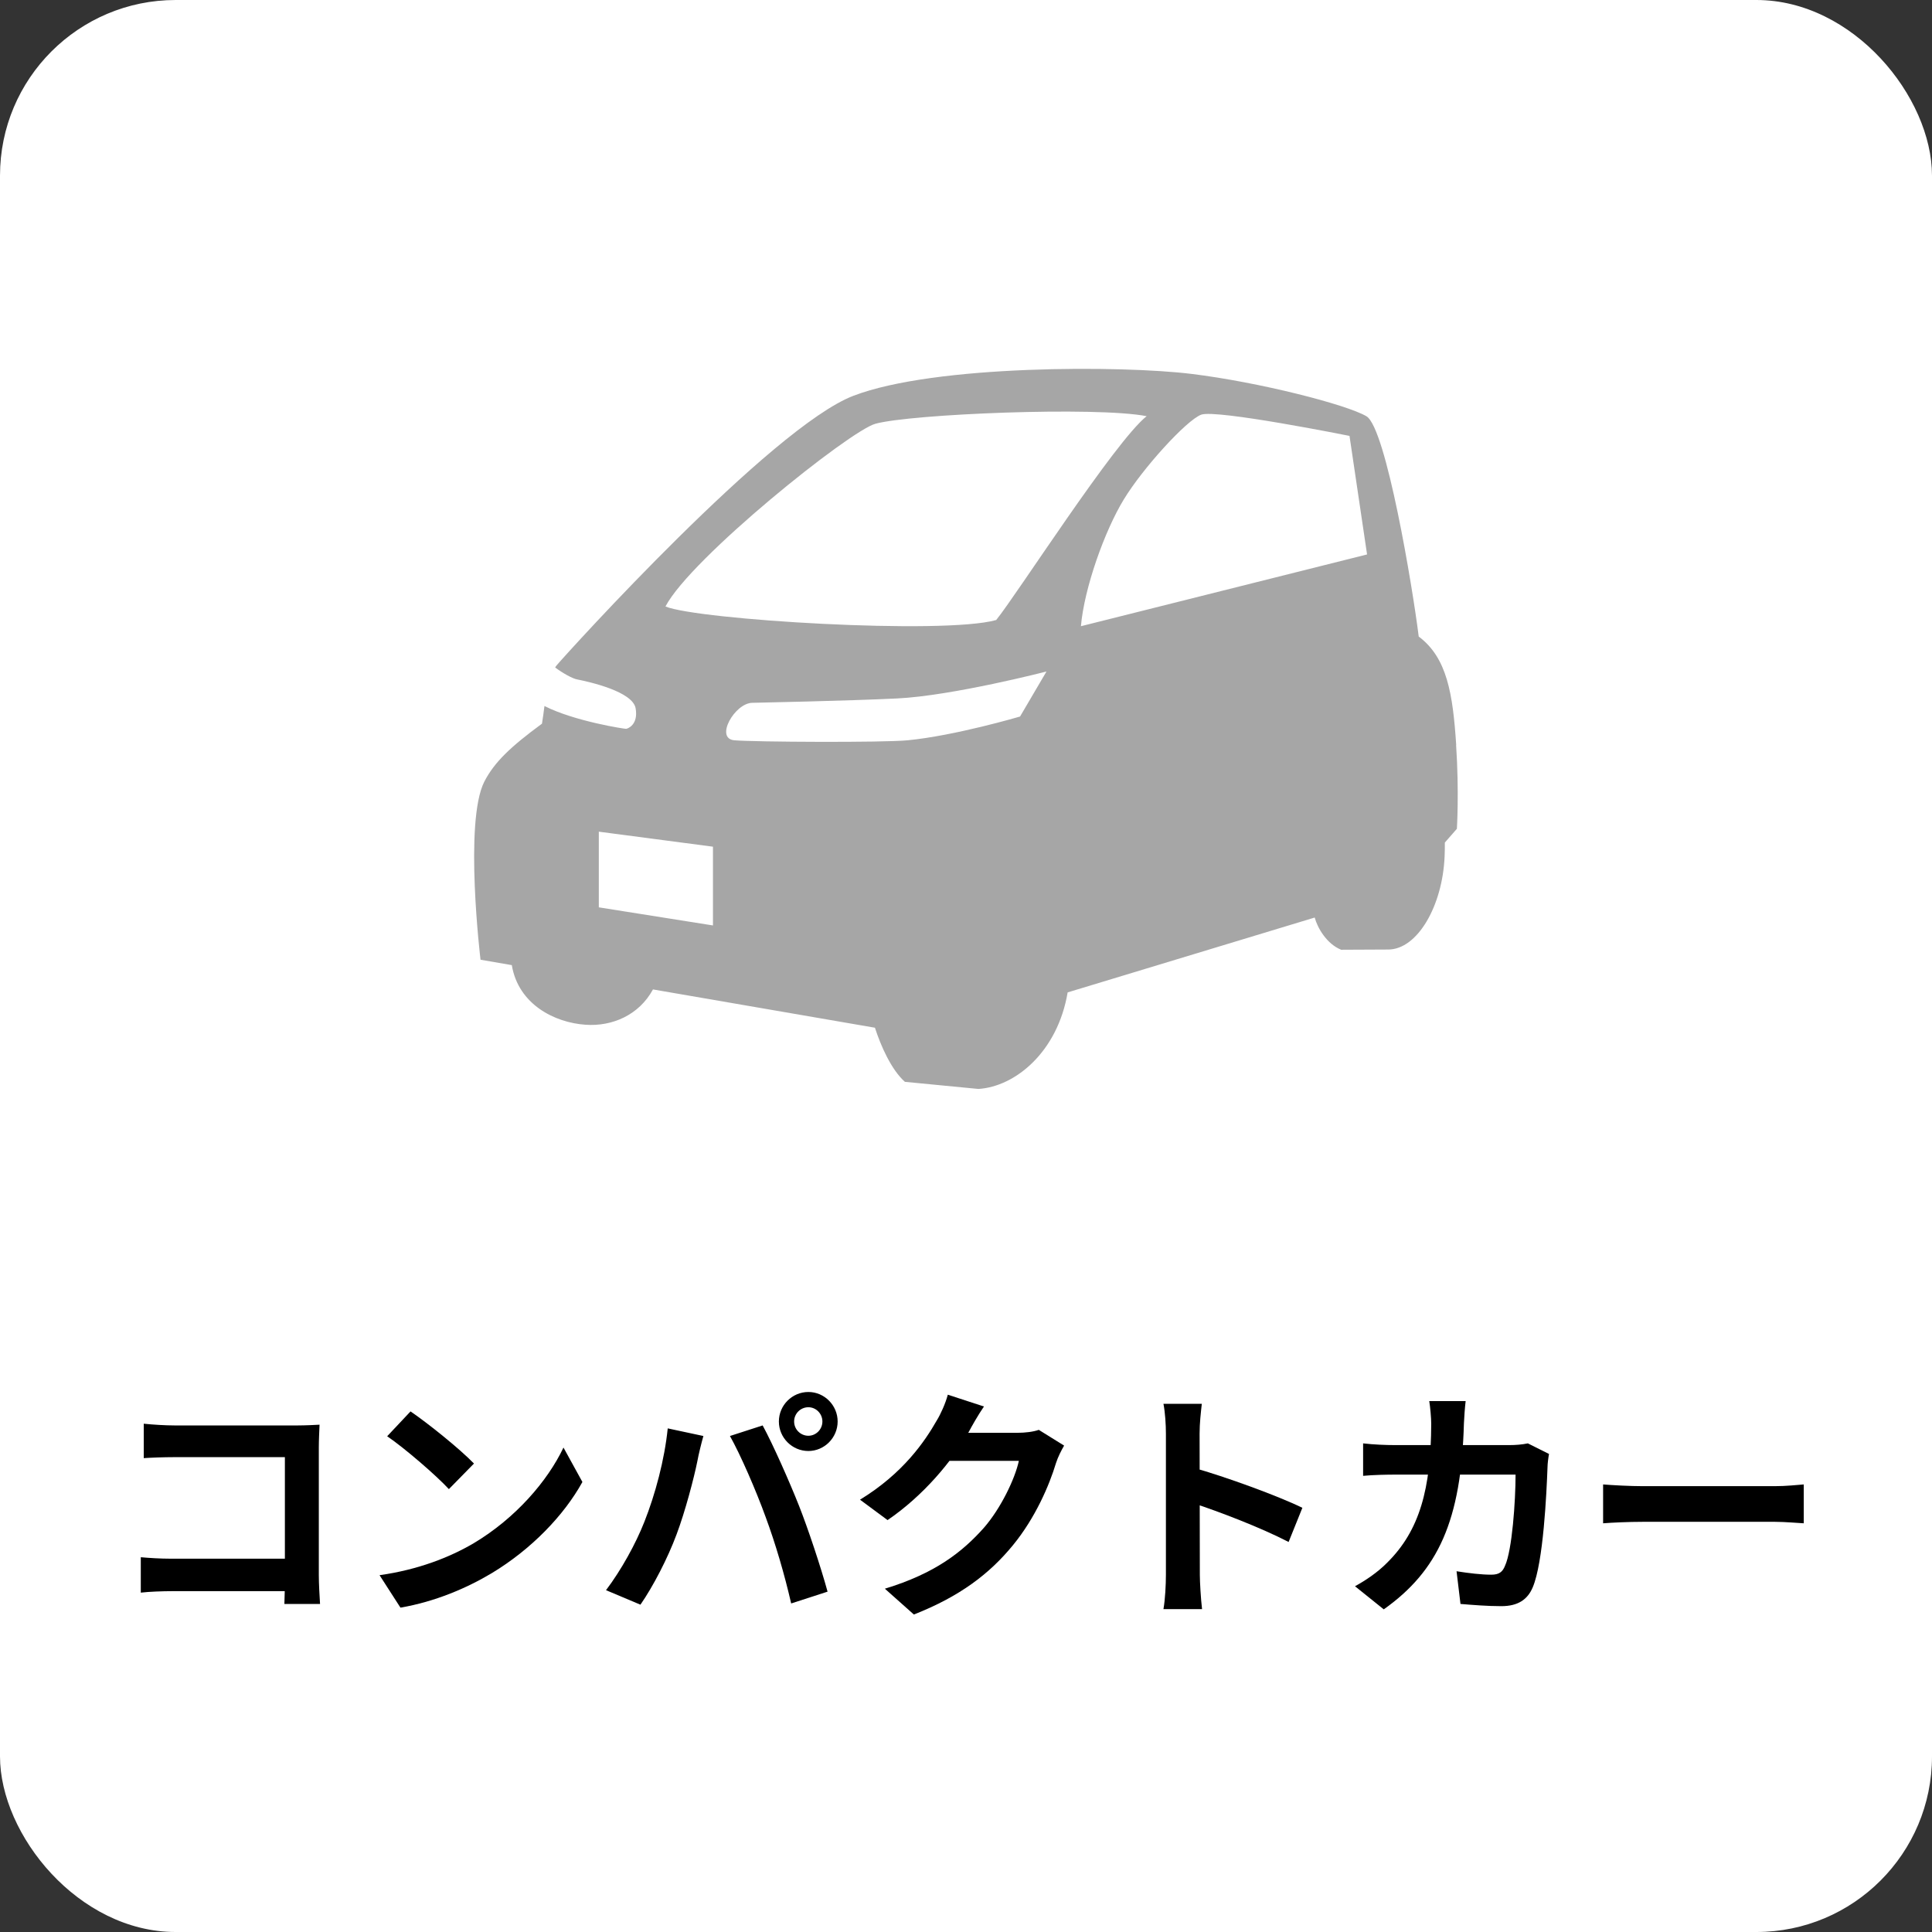
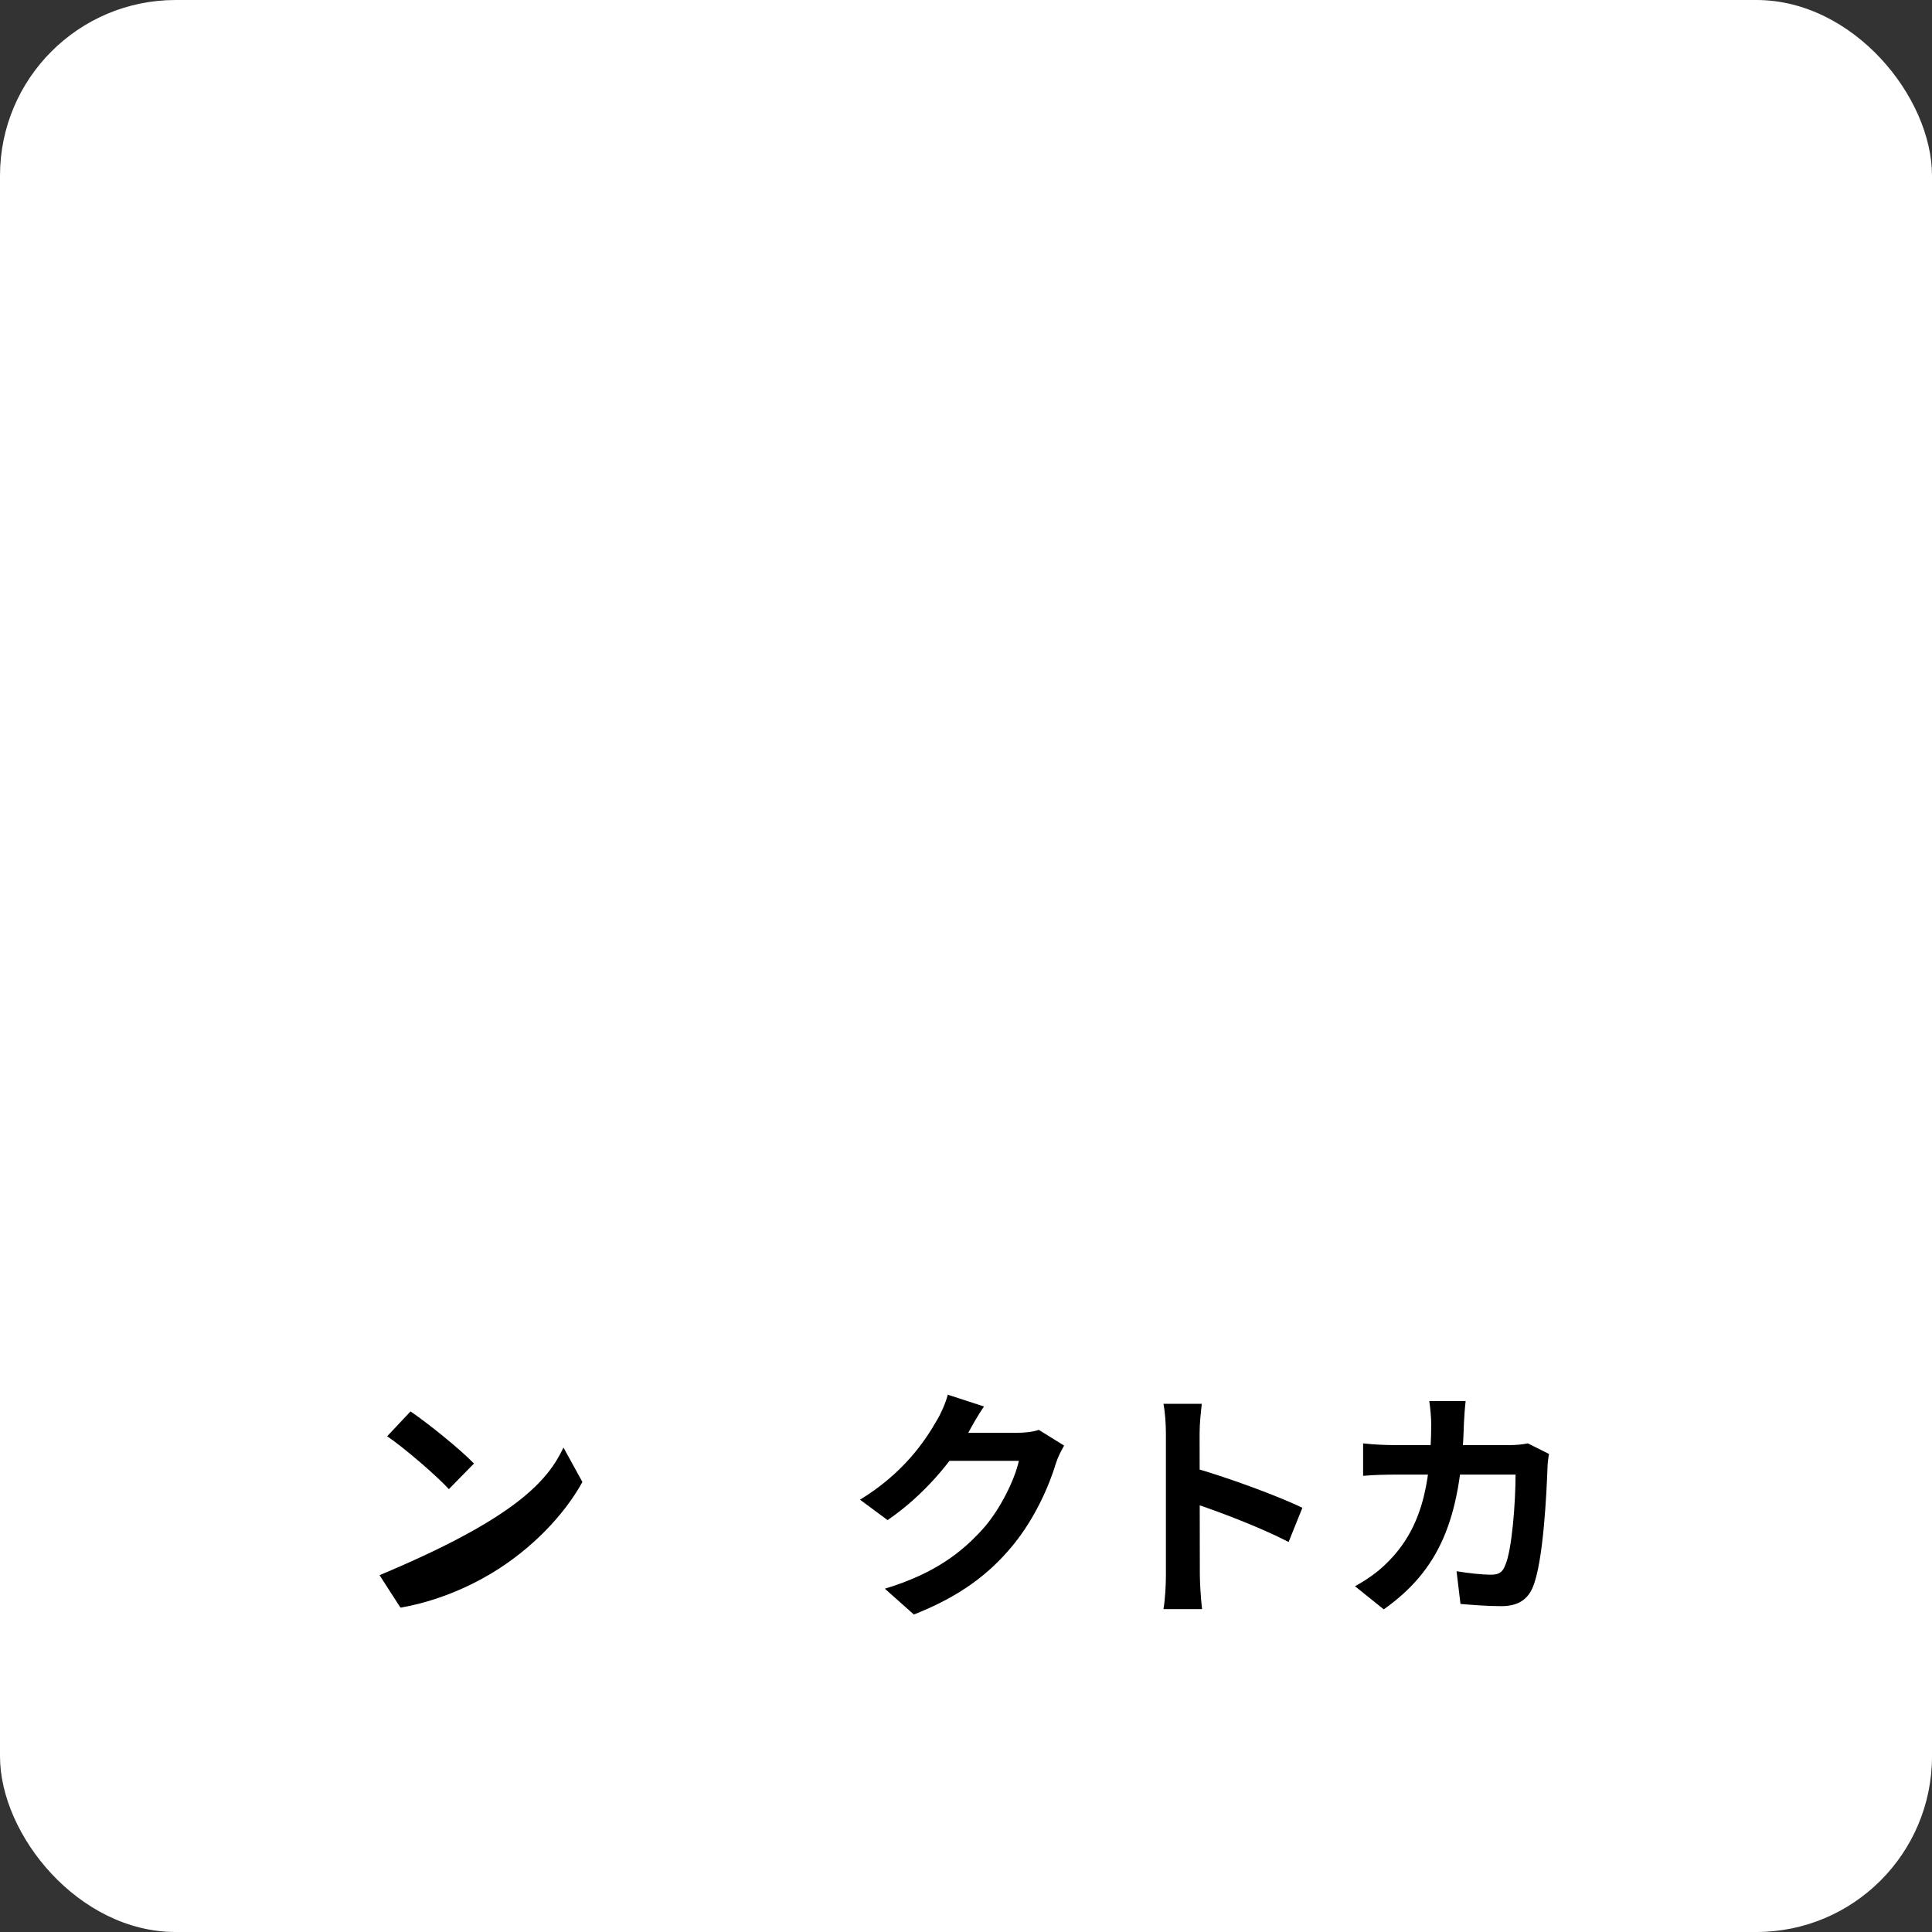
<svg xmlns="http://www.w3.org/2000/svg" width="110" height="110" viewBox="0 0 110 110" fill="none">
  <rect x="0" y="0" width="110" height="110" fill="#333333" stroke="none" />
  <rect width="110" height="110" rx="10" fill="white" />
-   <path d="M8.184 81.06C8.716 81.116 9.43 81.158 9.92 81.158H16.976C17.382 81.158 17.956 81.13 18.194 81.116C18.18 81.452 18.152 81.998 18.152 82.418V89.67C18.152 90.16 18.194 90.888 18.222 91.322H16.192C16.206 90.902 16.22 90.398 16.22 89.88V82.964H9.92C9.332 82.964 8.576 82.992 8.184 83.02V81.06ZM8.016 88.662C8.492 88.704 9.122 88.746 9.752 88.746H17.326V90.594H9.808C9.262 90.594 8.478 90.622 8.016 90.678V88.662Z" fill="black" />
-   <path d="M23.374 80.36C24.34 81.018 26.16 82.474 26.986 83.328L25.558 84.784C24.83 84 23.066 82.474 22.044 81.774L23.374 80.36ZM21.61 89.684C23.808 89.376 25.614 88.662 26.972 87.864C29.366 86.436 31.186 84.308 32.082 82.418L33.16 84.378C32.11 86.282 30.248 88.214 27.994 89.572C26.566 90.426 24.76 91.196 22.8 91.532L21.61 89.684Z" fill="black" />
-   <path d="M45.214 80.934C45.214 81.382 45.578 81.746 46.026 81.746C46.46 81.746 46.824 81.382 46.824 80.934C46.824 80.486 46.46 80.122 46.026 80.122C45.578 80.122 45.214 80.486 45.214 80.934ZM44.346 80.934C44.346 80.01 45.102 79.254 46.026 79.254C46.936 79.254 47.692 80.01 47.692 80.934C47.692 81.858 46.936 82.614 46.026 82.614C45.102 82.614 44.346 81.858 44.346 80.934ZM36.688 86.646C37.304 85.092 37.836 83.118 38.018 81.326L40.048 81.76C39.936 82.152 39.768 82.838 39.712 83.16C39.516 84.14 39.012 86.058 38.522 87.36C38.018 88.718 37.192 90.314 36.464 91.364L34.504 90.538C35.372 89.39 36.198 87.892 36.688 86.646ZM43.59 86.366C43.058 84.896 42.162 82.824 41.56 81.76L43.422 81.158C44.01 82.236 44.962 84.392 45.494 85.736C45.998 87.01 46.74 89.236 47.118 90.622L45.046 91.294C44.668 89.642 44.15 87.878 43.59 86.366Z" fill="black" />
+   <path d="M23.374 80.36C24.34 81.018 26.16 82.474 26.986 83.328L25.558 84.784C24.83 84 23.066 82.474 22.044 81.774L23.374 80.36ZM21.61 89.684C29.366 86.436 31.186 84.308 32.082 82.418L33.16 84.378C32.11 86.282 30.248 88.214 27.994 89.572C26.566 90.426 24.76 91.196 22.8 91.532L21.61 89.684Z" fill="black" />
  <path d="M60.586 82.306C60.432 82.572 60.236 82.95 60.124 83.3C59.746 84.56 58.948 86.422 57.674 87.976C56.344 89.6 54.664 90.888 52.032 91.924L50.38 90.454C53.236 89.586 54.79 88.368 56.022 86.982C56.974 85.89 57.786 84.21 58.01 83.174H53.292L53.936 81.578C54.552 81.578 57.492 81.578 57.926 81.578C58.36 81.578 58.836 81.522 59.144 81.41L60.586 82.306ZM56.022 80.08C55.686 80.57 55.322 81.214 55.168 81.508C54.216 83.202 52.55 85.176 50.534 86.548L48.966 85.386C51.416 83.888 52.648 82.082 53.334 80.878C53.544 80.542 53.838 79.898 53.964 79.408L56.022 80.08Z" fill="black" />
  <path d="M66.382 89.67C66.382 88.592 66.382 82.796 66.382 81.62C66.382 81.116 66.34 80.43 66.242 79.926H68.426C68.37 80.43 68.3 81.032 68.3 81.62C68.3 83.16 68.314 88.634 68.314 89.67C68.314 90.062 68.37 91.042 68.44 91.616H66.242C66.34 91.07 66.382 90.216 66.382 89.67ZM67.894 83.552C69.756 84.07 72.78 85.176 74.152 85.848L73.368 87.794C71.772 86.968 69.42 86.072 67.894 85.568V83.552Z" fill="black" />
  <path d="M83.448 79.772C83.406 80.108 83.364 80.696 83.35 81.032C83.196 86.59 81.88 89.432 78.786 91.63L77.148 90.314C77.736 89.992 78.436 89.53 78.996 88.956C80.83 87.136 81.474 84.756 81.488 81.06C81.488 80.752 81.432 80.108 81.376 79.772H83.448ZM88.194 82.782C88.152 83.006 88.11 83.356 88.11 83.51C88.054 85.036 87.872 88.942 87.27 90.37C86.976 91.07 86.43 91.448 85.478 91.448C84.666 91.448 83.84 91.378 83.154 91.322L82.93 89.46C83.63 89.572 84.344 89.656 84.904 89.656C85.352 89.656 85.548 89.502 85.688 89.152C86.094 88.27 86.29 85.47 86.29 83.958H79.458C78.982 83.958 78.198 83.972 77.61 84.028V82.18C78.198 82.25 78.912 82.278 79.444 82.278H85.926C86.29 82.278 86.654 82.25 86.99 82.18L88.194 82.782Z" fill="black" />
-   <path d="M91.274 84.518C91.792 84.56 92.8 84.616 93.528 84.616C95.18 84.616 99.8 84.616 101.046 84.616C101.704 84.616 102.32 84.546 102.698 84.518V86.73C102.362 86.716 101.648 86.646 101.06 86.646C99.786 86.646 95.18 86.646 93.528 86.646C92.744 86.646 91.806 86.688 91.274 86.73V84.518Z" fill="black" />
  <g clip-path="url(#clip0_2475_18137)">
    <path d="M82.91 42.41C82.718 39.499 82.391 37.449 80.776 36.242C80.436 33.487 78.918 24.368 77.802 23.702C76.681 23.036 71.688 21.757 67.824 21.287C63.953 20.81 53.244 20.752 48.591 22.534C43.945 24.309 32.345 37.116 31.723 37.847C31.723 37.847 31.719 37.852 31.71 37.861C31.672 37.9 31.64 37.952 31.608 38.004C32.037 38.324 32.595 38.637 32.858 38.683C33.582 38.827 36.023 39.375 36.19 40.328C36.357 41.281 35.722 41.49 35.652 41.496C35.6 41.509 32.717 41.072 30.999 40.197C30.961 40.524 30.909 40.87 30.858 41.203C29.083 42.508 28.154 43.383 27.577 44.499C26.41 46.784 27.359 54.643 27.359 54.643L29.14 54.95C29.512 57.195 31.595 58.227 33.332 58.344C34.857 58.455 36.389 57.789 37.177 56.334L49.815 58.514C50.148 59.545 50.745 60.903 51.52 61.595L55.705 62C57.807 61.869 60.217 59.891 60.787 56.503L74.854 52.241C75.008 52.822 75.534 53.742 76.36 54.075L79.039 54.062C80.693 54.062 82.128 51.595 82.25 48.768C82.263 48.52 82.263 48.259 82.263 47.972L82.949 47.188C82.949 47.188 83.083 45.093 82.904 42.41H82.91ZM40.593 52.691L34.094 51.66V47.352L40.593 48.207V52.691ZM58.07 40.798C58.07 40.798 54.378 41.888 51.674 42.149C50.277 42.286 42.951 42.247 41.817 42.149C40.676 42.058 41.836 40.015 42.843 40.015C42.843 40.015 48.29 39.904 51.084 39.767C54.25 39.61 59.582 38.233 59.582 38.233L58.076 40.798H58.07ZM56.718 35.302C53.686 36.15 39.709 35.289 37.889 34.531C39.324 31.777 48.405 24.505 49.847 24.126C51.86 23.572 62.396 23.134 65.286 23.695C63.472 25.132 57.884 33.872 56.718 35.302ZM61.543 35.654C61.729 33.487 62.896 30.217 63.985 28.435C65.068 26.653 67.548 23.93 68.388 23.611C69.228 23.291 76.835 24.818 76.835 24.818L77.835 31.568L61.543 35.654Z" fill="#A6A6A6" />
  </g>
  <defs>
    <clipPath id="clip0_2475_18137">
-       <rect width="56" height="41" fill="white" transform="translate(27 21)" />
-     </clipPath>
+       </clipPath>
  </defs>
</svg>